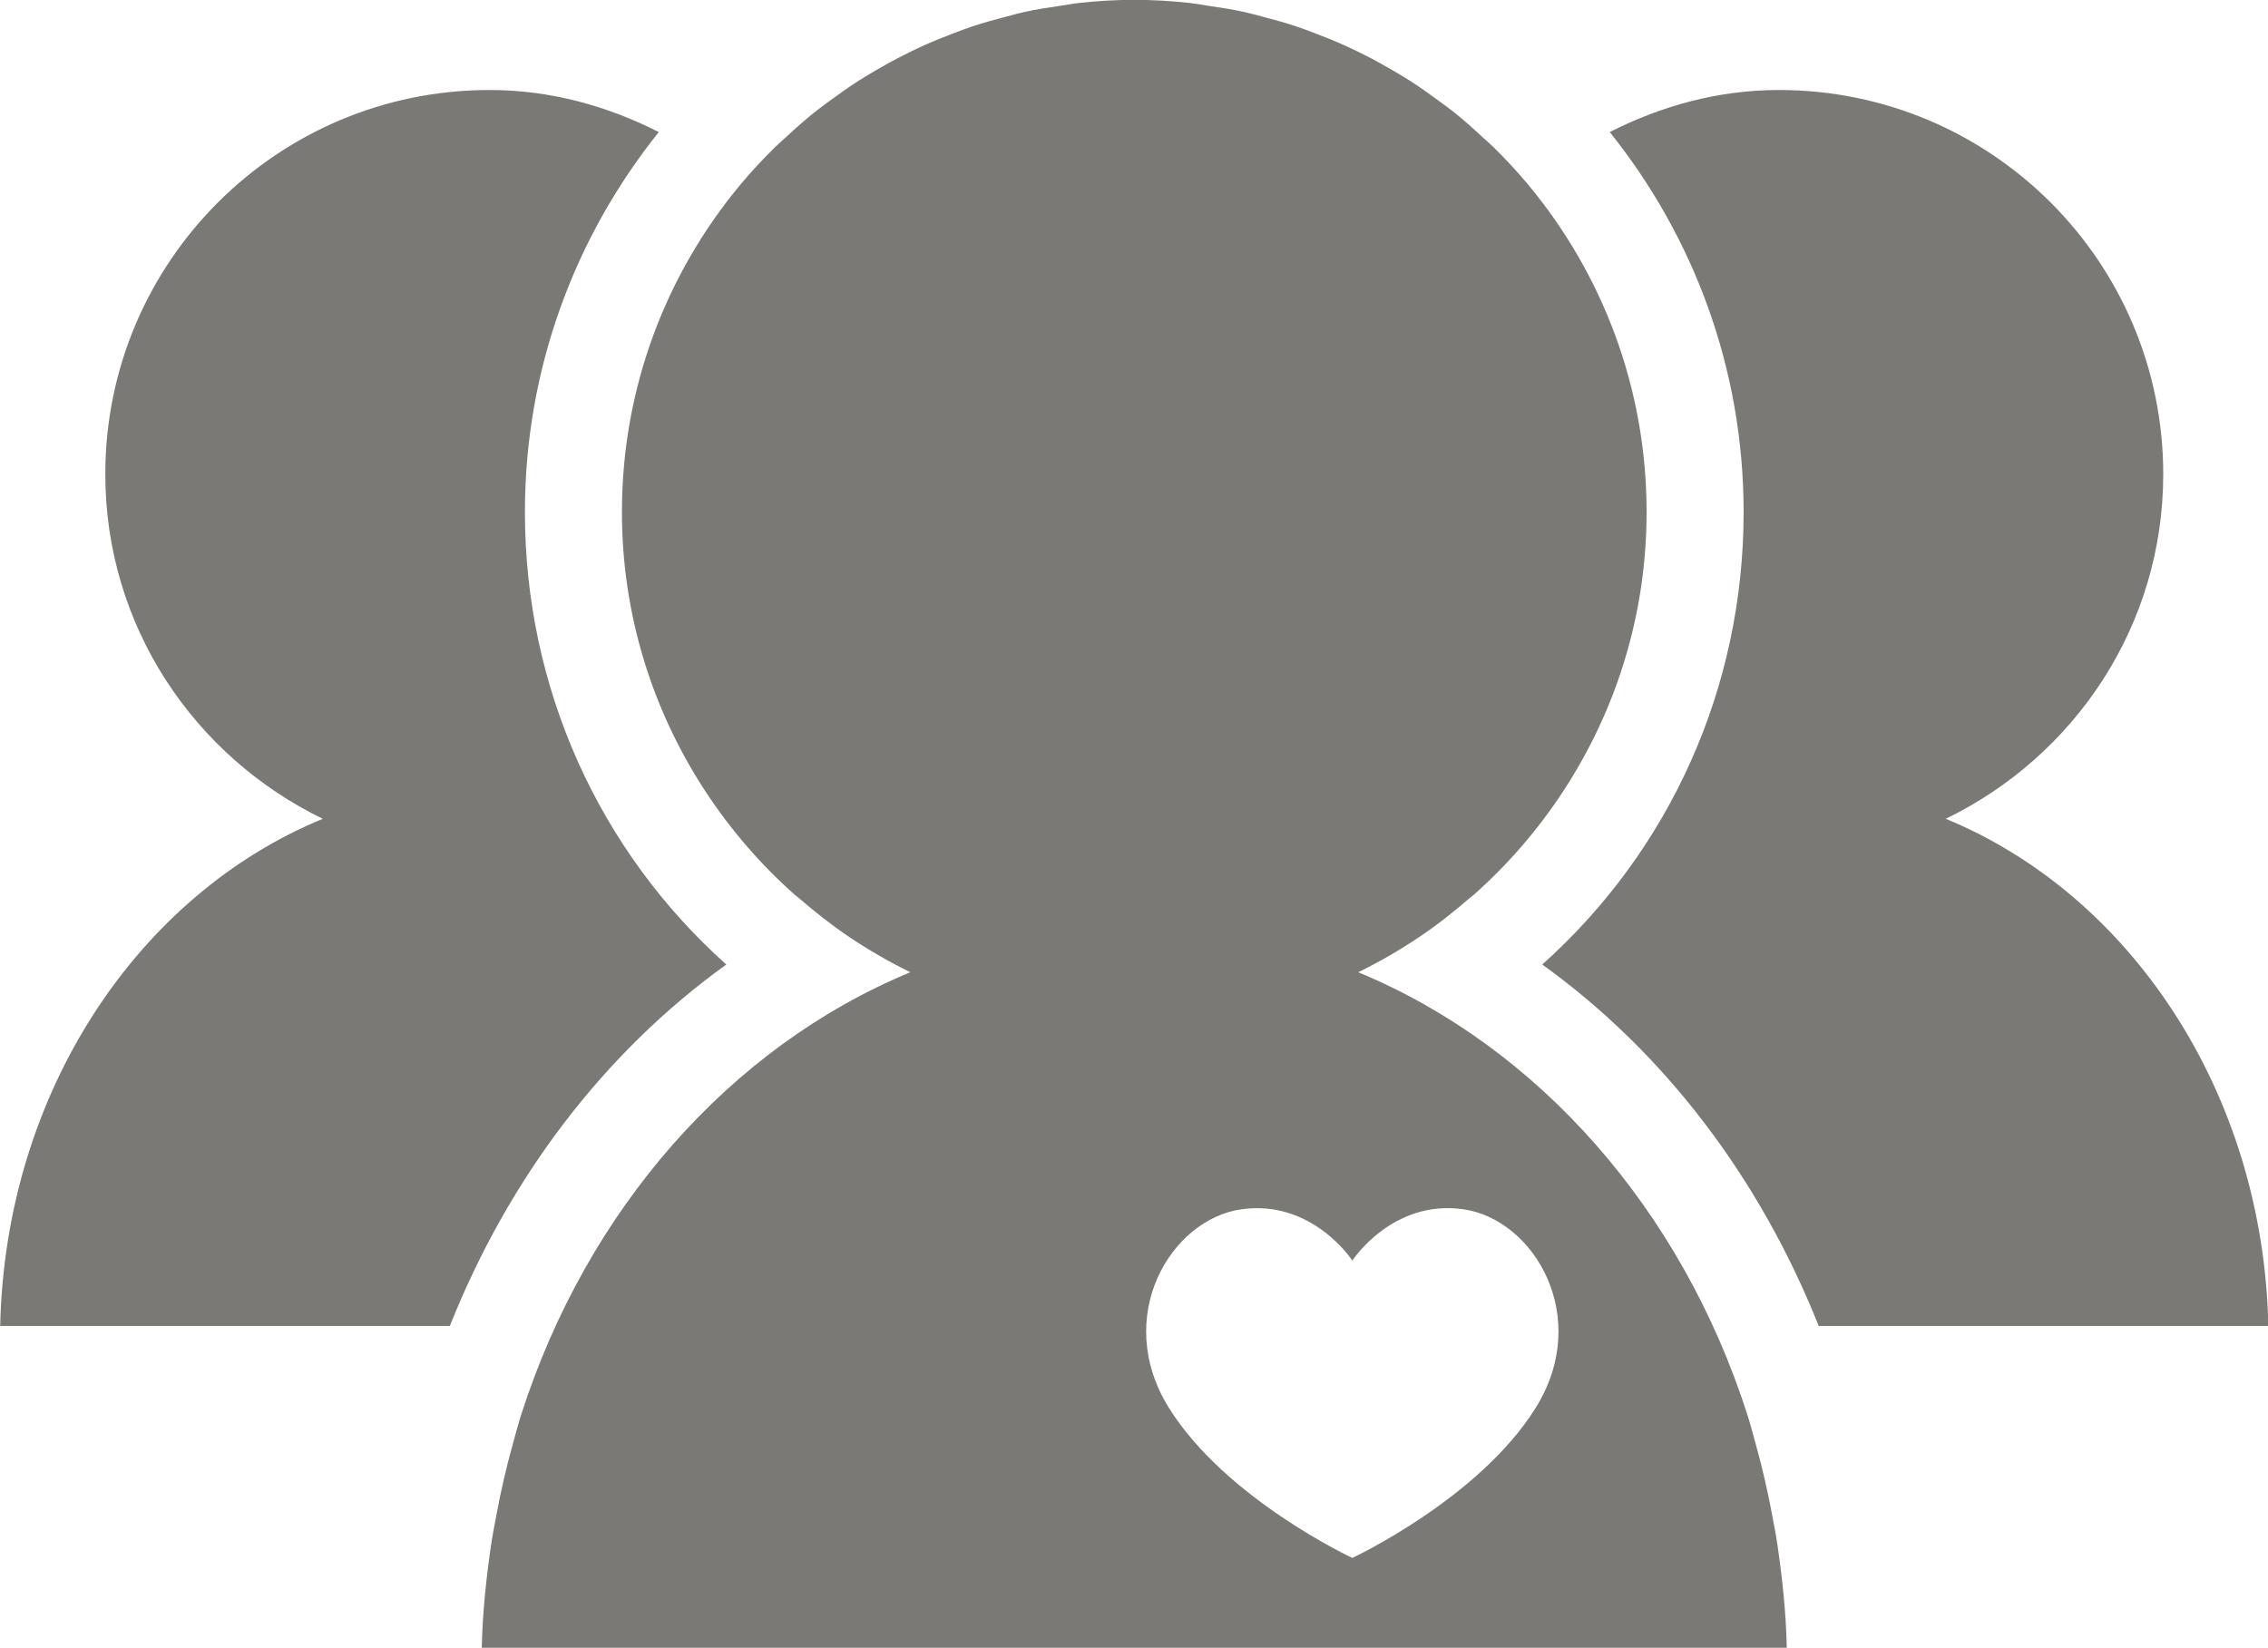
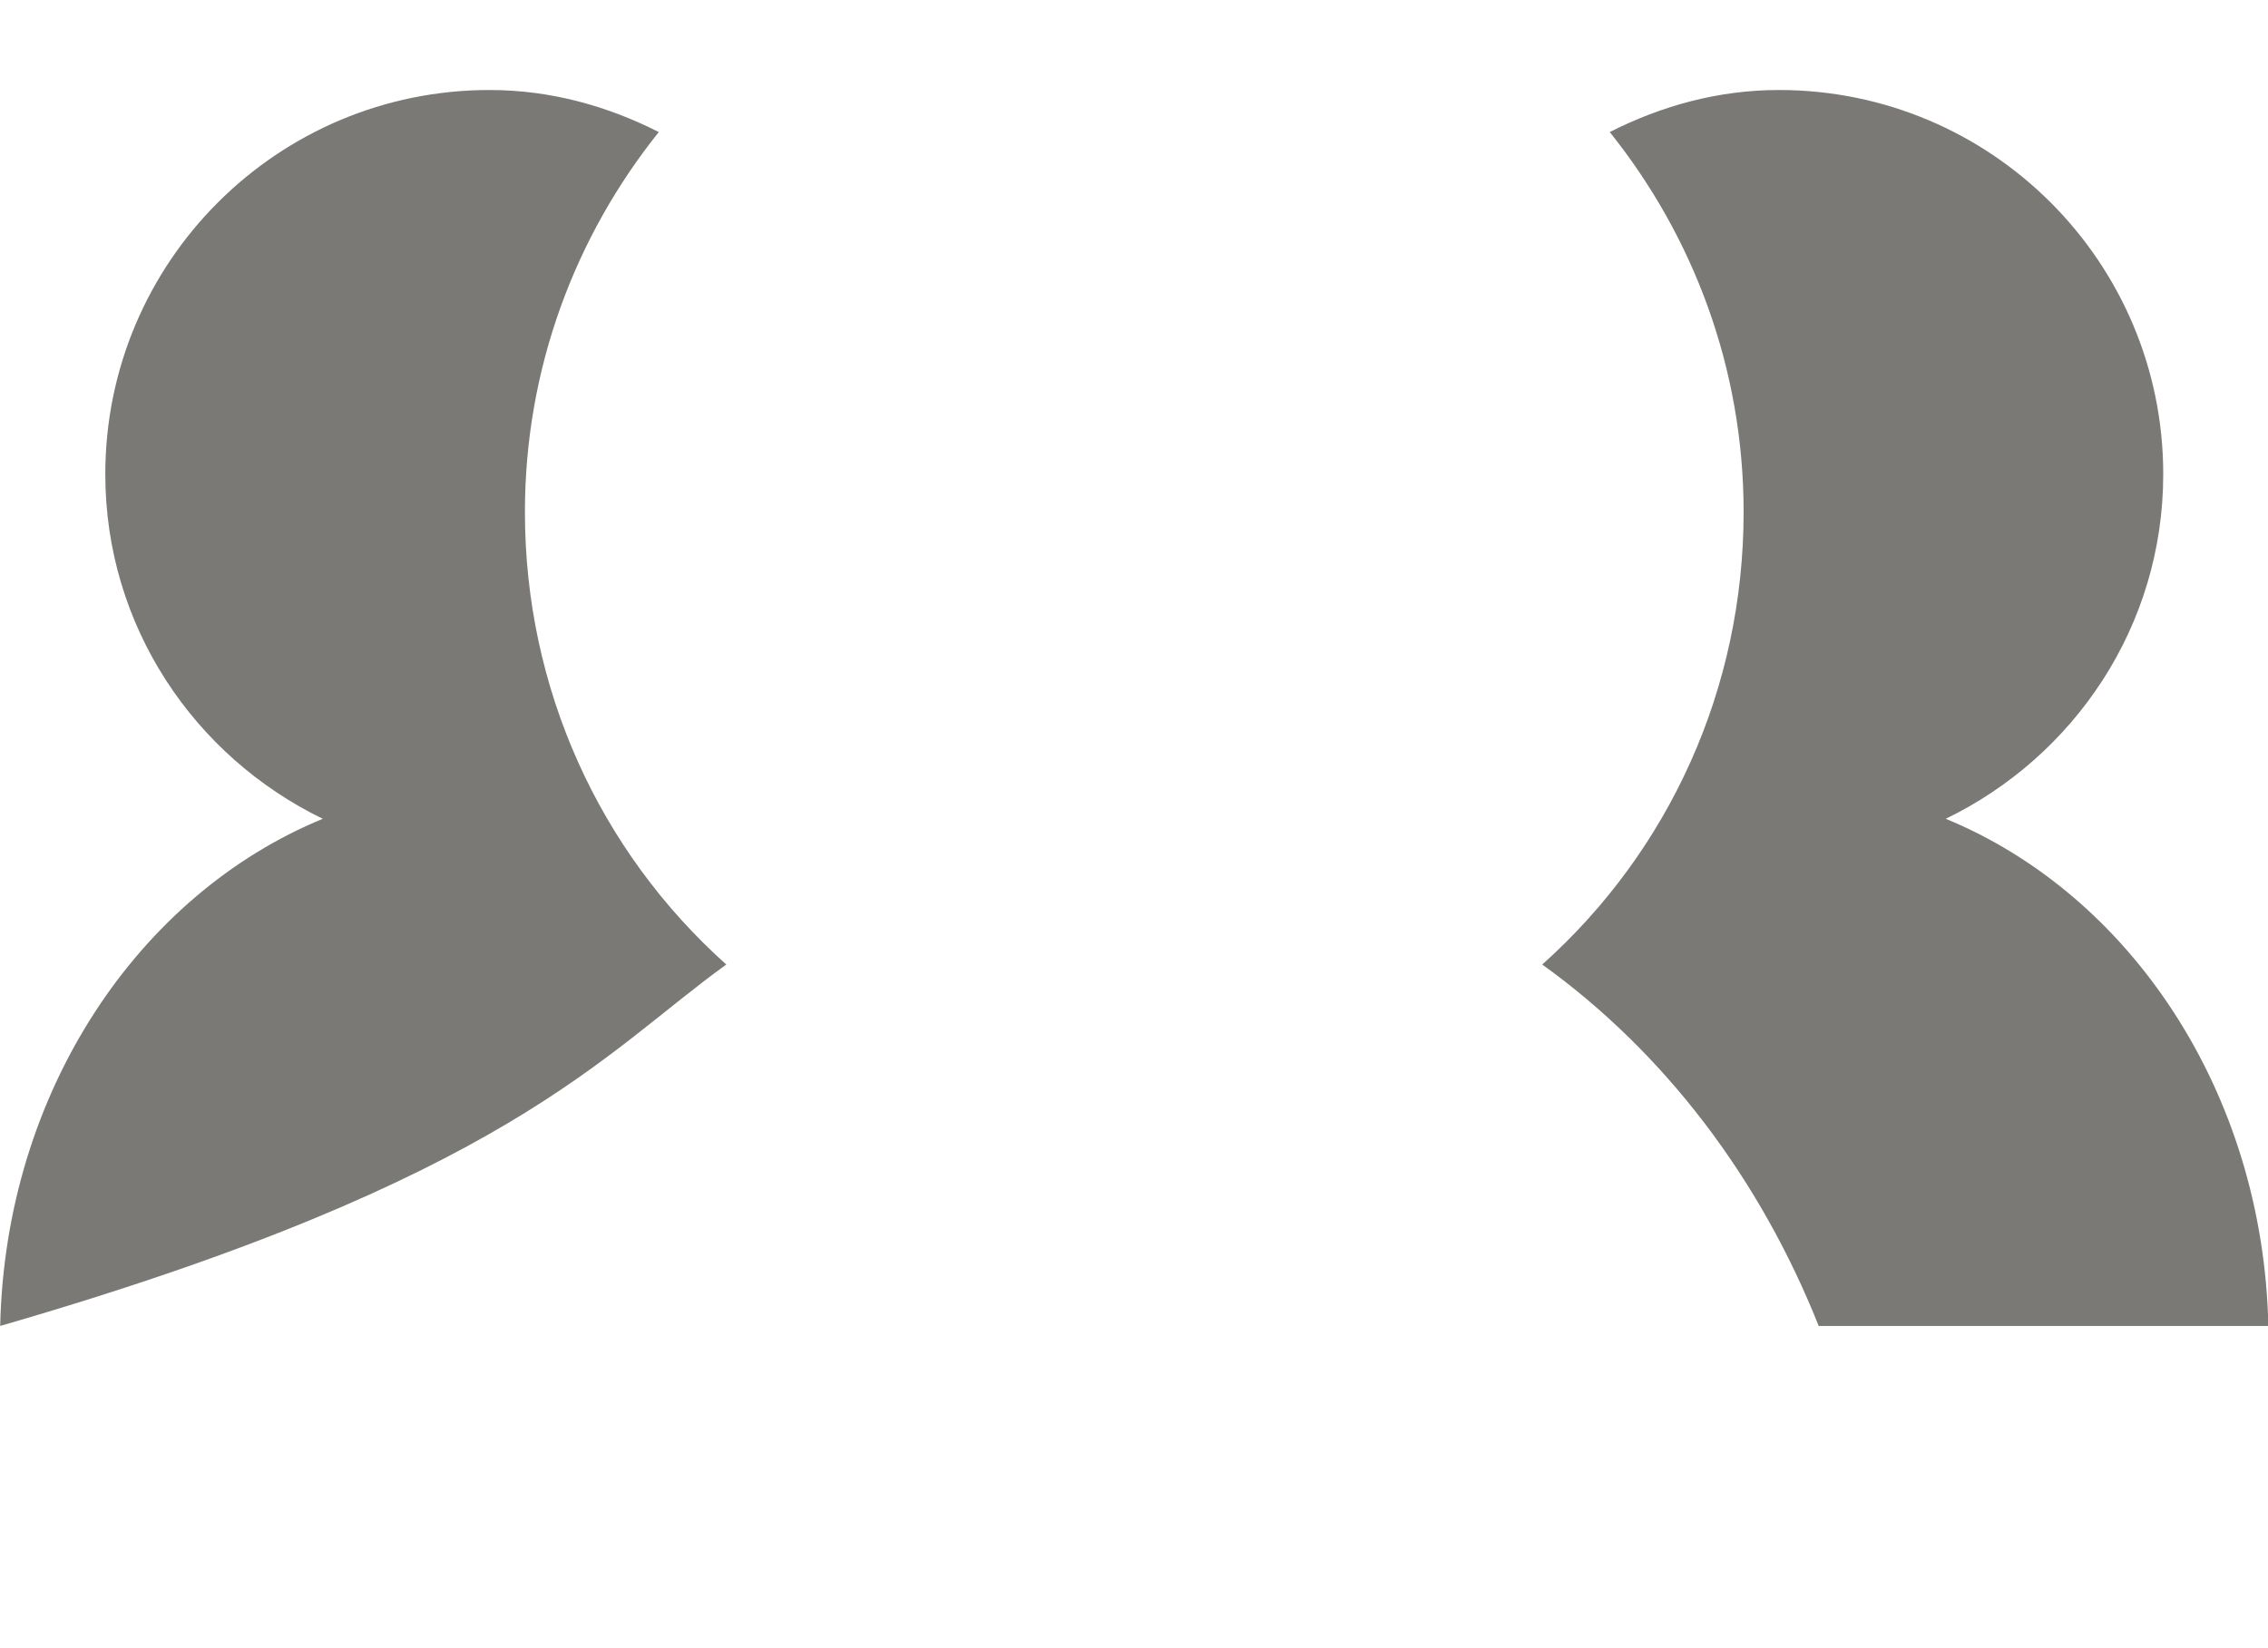
<svg xmlns="http://www.w3.org/2000/svg" fill="#000000" height="303.9" preserveAspectRatio="xMidYMid meet" version="1" viewBox="46.9 104.1 418.1 303.9" width="418.1" zoomAndPan="magnify">
  <g fill="#7a7976" id="change1_1">
    <path d="M 368.332 198.52 C 368.332 231.062 354.613 261.016 331.207 281.949 C 353.875 298.246 371.387 321.496 382.172 348.59 L 465.066 348.59 C 464.109 305.469 439.609 269.07 405.594 255.078 C 429.246 243.605 445.688 219.586 445.688 191.531 C 445.688 152.41 413.973 120.695 374.852 120.695 C 363.547 120.695 353.074 123.672 343.652 128.449 C 359.055 147.68 368.332 172.023 368.332 198.52" fill="inherit" />
-     <path d="M 46.934 348.59 L 129.828 348.59 C 140.613 321.496 158.125 298.246 180.793 281.949 C 157.387 261.016 143.668 231.062 143.668 198.52 C 143.668 172.023 152.941 147.68 168.348 128.449 C 158.926 123.672 148.453 120.695 137.148 120.695 C 98.027 120.695 66.312 152.41 66.312 191.531 C 66.312 219.586 82.754 243.605 106.402 255.078 C 72.391 269.066 47.891 305.469 46.934 348.59" fill="inherit" />
-     <path d="M 329.977 363.727 C 319.512 380.488 296.191 391.367 296.191 391.367 C 296.191 391.367 272.887 380.496 262.41 363.734 C 251.938 346.977 262.68 328.906 275.766 327.078 C 288.863 325.234 296.199 336.539 296.199 336.539 C 296.199 336.539 303.535 325.23 316.629 327.07 C 329.711 328.906 340.453 346.965 329.977 363.727 Z M 374.574 389.016 C 374.301 387.125 373.926 385.273 373.582 383.406 C 372.77 379.008 371.766 374.688 370.586 370.457 C 370.066 368.602 369.59 366.727 369.004 364.902 C 356.887 327.164 330.578 297.172 297.285 283.367 C 301.164 281.477 304.891 279.316 308.453 276.934 C 311.746 274.727 314.859 272.273 317.84 269.68 C 318.059 269.488 318.312 269.34 318.527 269.145 C 324.895 263.504 330.492 257.02 335.156 249.871 C 344.797 235.098 350.445 217.492 350.445 198.52 C 350.445 175.578 342.254 154.555 328.652 138.191 C 326.602 135.723 324.406 133.375 322.117 131.129 C 321.492 130.516 320.816 129.961 320.176 129.363 C 318.461 127.77 316.711 126.207 314.879 124.742 C 314.004 124.043 313.086 123.398 312.184 122.73 C 310.496 121.473 308.781 120.254 307.008 119.109 C 305.973 118.445 304.914 117.816 303.852 117.191 C 302.113 116.168 300.344 115.191 298.539 114.277 C 297.398 113.699 296.246 113.141 295.078 112.609 C 293.258 111.777 291.398 111.023 289.516 110.309 C 288.301 109.844 287.094 109.379 285.855 108.965 C 283.91 108.316 281.918 107.77 279.914 107.246 C 278.691 106.926 277.484 106.574 276.242 106.301 C 274.035 105.82 271.777 105.477 269.516 105.148 C 268.434 104.992 267.367 104.773 266.273 104.652 C 262.898 104.289 259.473 104.07 256 104.07 C 252.523 104.07 249.102 104.289 245.727 104.652 C 244.633 104.773 243.57 104.992 242.488 105.148 C 240.223 105.473 237.965 105.82 235.754 106.305 C 234.516 106.574 233.309 106.93 232.086 107.246 C 230.082 107.77 228.094 108.316 226.145 108.969 C 224.906 109.379 223.695 109.844 222.484 110.309 C 220.602 111.023 218.742 111.777 216.922 112.609 C 215.754 113.141 214.602 113.699 213.461 114.277 C 211.652 115.191 209.883 116.168 208.145 117.191 C 207.086 117.816 206.027 118.445 204.992 119.109 C 203.219 120.254 201.504 121.473 199.812 122.73 C 198.914 123.398 197.996 124.043 197.121 124.742 C 195.289 126.207 193.539 127.77 191.824 129.363 C 191.184 129.961 190.508 130.516 189.883 131.129 C 187.594 133.375 185.398 135.723 183.348 138.191 C 169.742 154.555 161.551 175.578 161.551 198.52 C 161.551 217.5 167.211 235.113 176.859 249.891 C 181.52 257.031 187.113 263.508 193.469 269.145 C 193.688 269.34 193.941 269.492 194.164 269.684 C 197.145 272.273 200.258 274.727 203.547 276.934 C 207.109 279.316 210.836 281.477 214.715 283.367 C 181.422 297.172 155.113 327.164 142.996 364.902 C 142.41 366.727 141.93 368.605 141.41 370.465 C 140.234 374.691 139.234 379.004 138.422 383.398 C 138.074 385.266 137.703 387.121 137.426 389.02 C 136.52 395.203 135.855 401.488 135.711 407.93 L 376.289 407.93 C 376.145 401.484 375.48 395.203 374.574 389.016" fill="inherit" />
+     <path d="M 46.934 348.59 C 140.613 321.496 158.125 298.246 180.793 281.949 C 157.387 261.016 143.668 231.062 143.668 198.52 C 143.668 172.023 152.941 147.68 168.348 128.449 C 158.926 123.672 148.453 120.695 137.148 120.695 C 98.027 120.695 66.312 152.41 66.312 191.531 C 66.312 219.586 82.754 243.605 106.402 255.078 C 72.391 269.066 47.891 305.469 46.934 348.59" fill="inherit" />
  </g>
</svg>